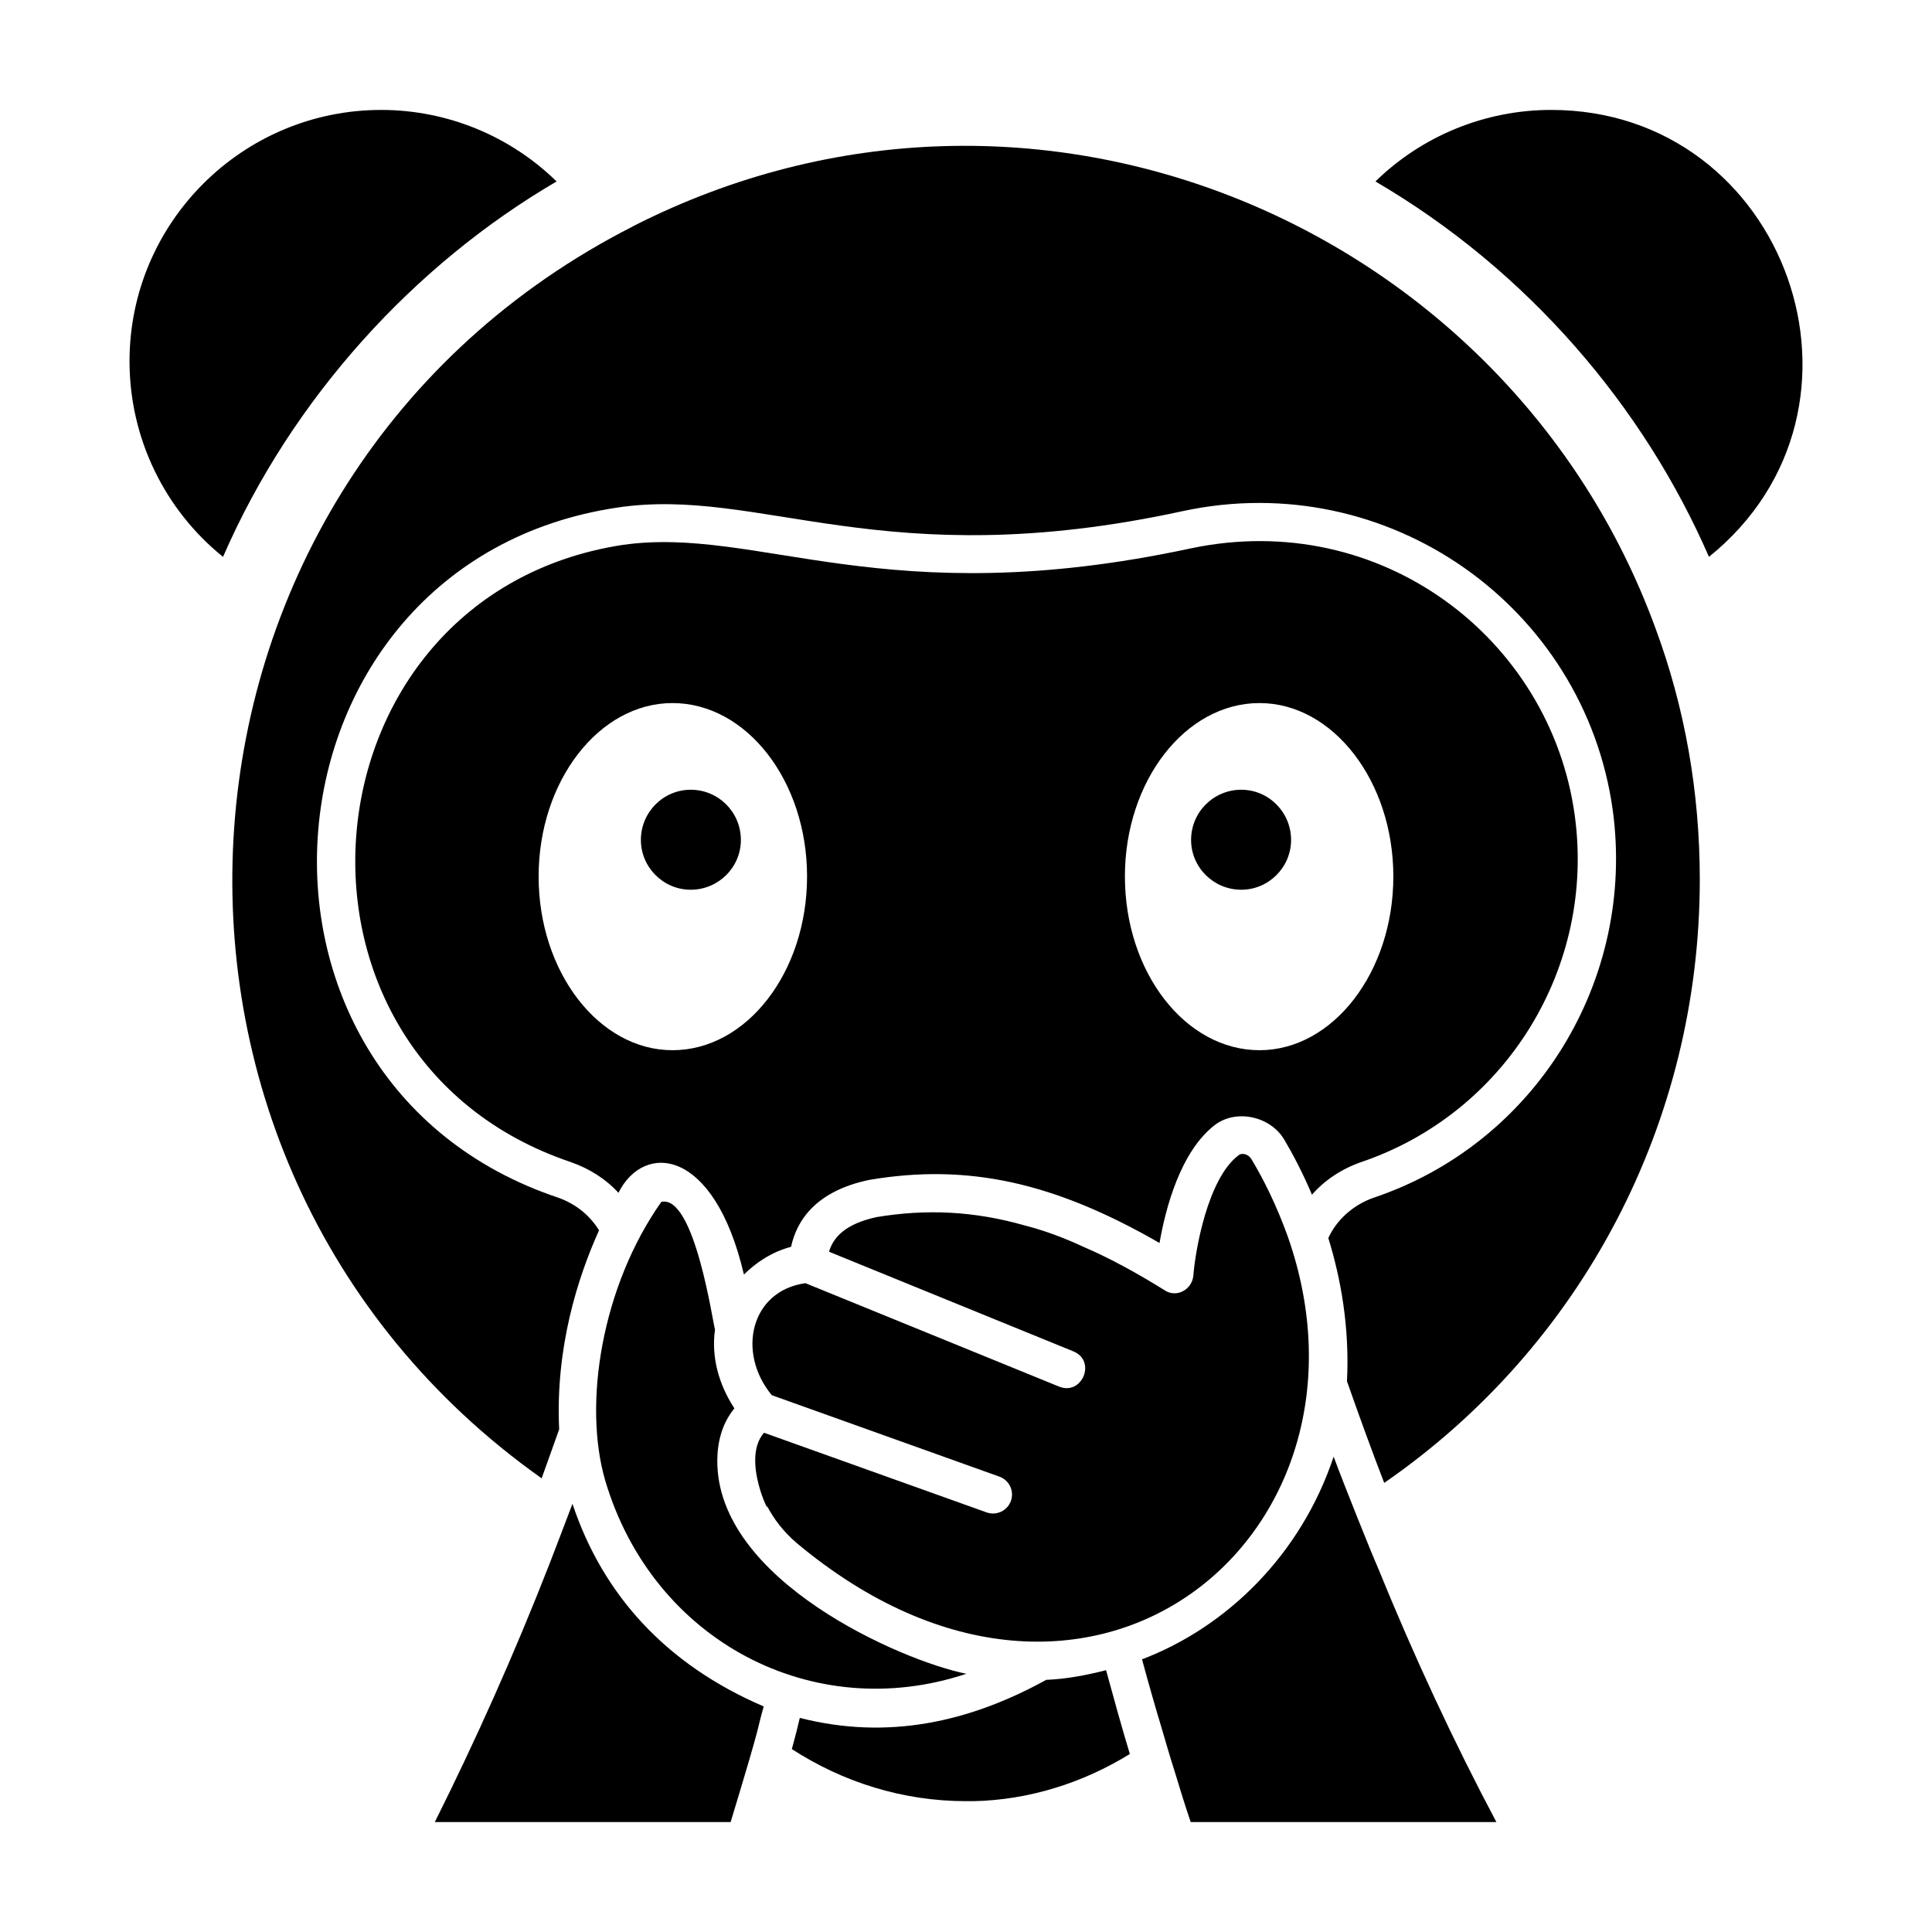
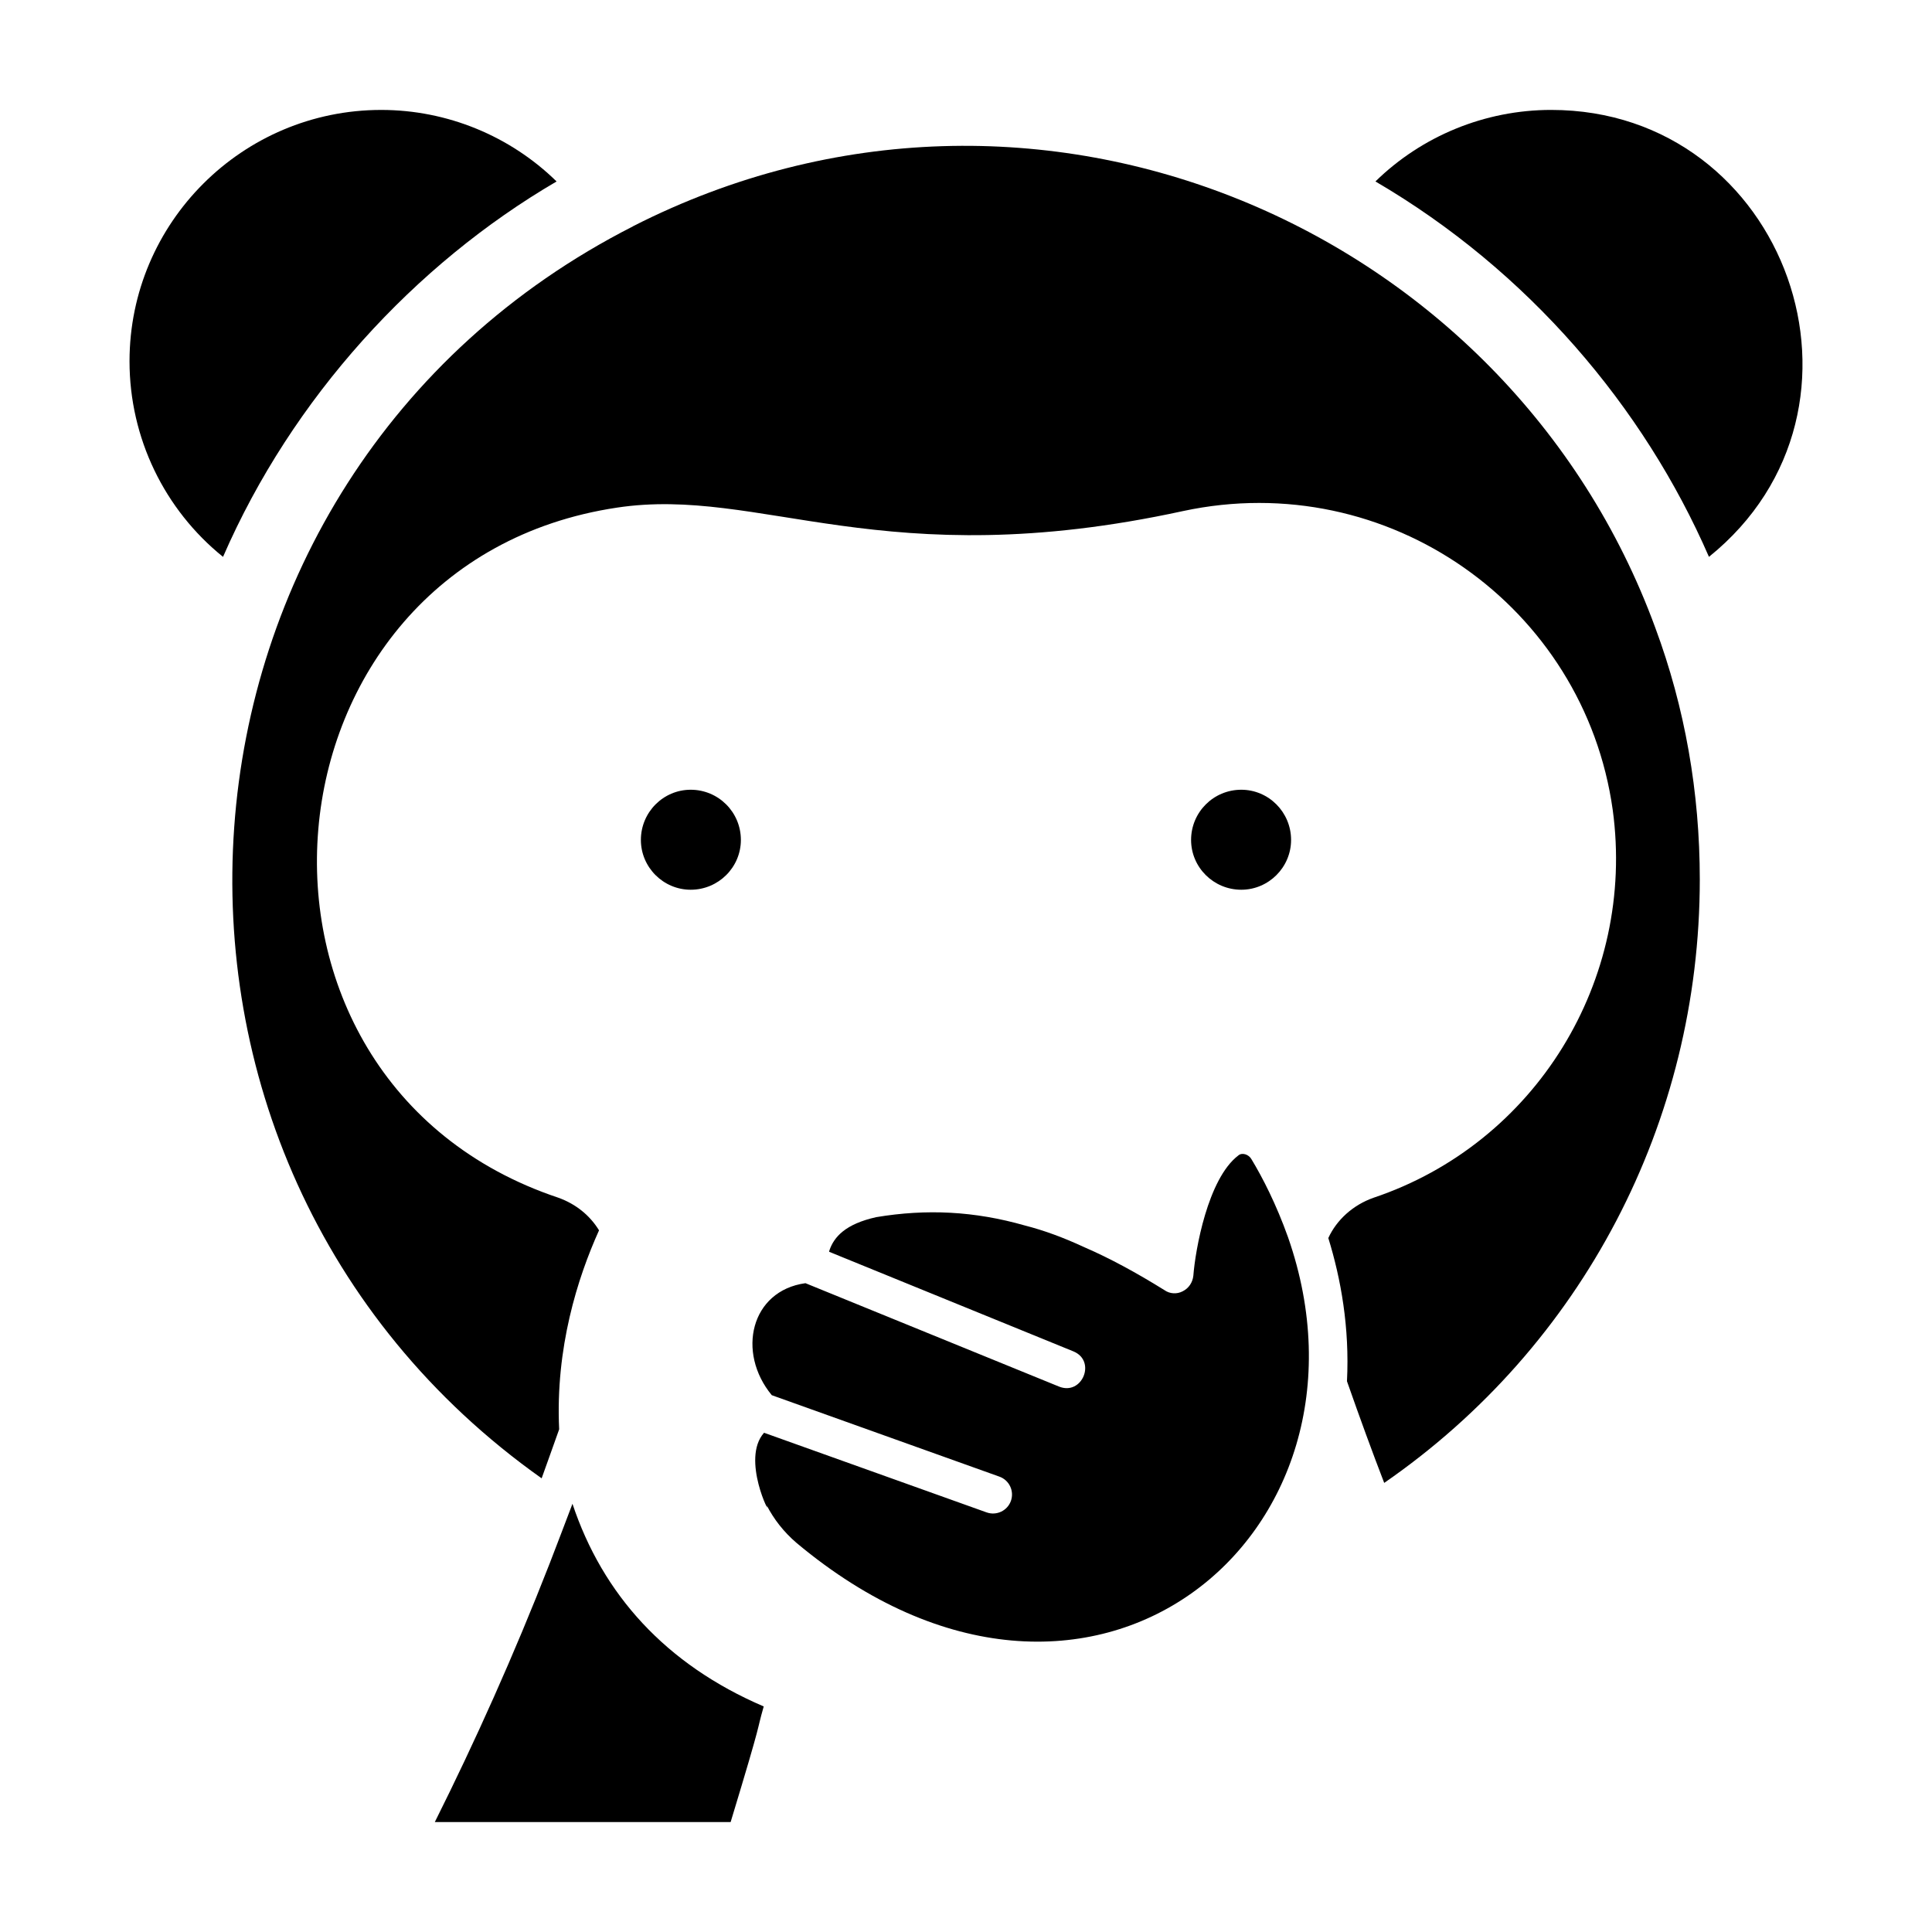
<svg xmlns="http://www.w3.org/2000/svg" fill="#000000" width="800px" height="800px" version="1.1" viewBox="144 144 512 512">
  <g>
    <path d="m327.04 353.29c-7.254 0-13.199 5.945-13.199 13.301 0 7.254 5.945 13.199 13.199 13.199 7.356 0 13.301-5.945 13.301-13.199 0-7.356-5.945-13.301-13.301-13.301z" />
    <path d="m472.95 353.29c-7.356 0-13.301 5.945-13.301 13.301 0 7.254 5.945 13.199 13.301 13.199 7.254 0 13.199-5.945 13.199-13.199 0-7.356-5.945-13.301-13.199-13.301z" />
-     <path d="m400.09 587.57c-17.137-3.43-66.328-24.793-65.996-56.68 0.051-4.844 1.277-9.715 4.531-13.648-4.137-6.344-6.168-13.562-5.141-20.938-0.492-1.008-5.328-35.809-14.23-33.793-15.812 22.457-20.785 53.555-14.859 73.863 12.648 42.629 55.168 64.699 95.695 51.195z" />
    <path d="m291.5 192.09c-12.27-12.023-28.957-18.957-46.473-18.957-36.777 0-66.703 29.879-66.703 66.602 0 20.352 9.27 39.34 24.781 51.84 18.344-42.172 50.781-77.516 88.395-99.484z" />
    <path d="m295.71 542.52c-2.016 5.34-4.031 10.578-6.047 15.82-9.473 24.285-19.75 47.156-30.43 68.52h78.395c8.879-29.25 6.566-22.945 8.766-30.633-26.004-11.141-42.699-29.734-50.684-53.707z" />
    <path d="m405.46 544.8-58.977-21.102c-6.25 6.981 2.137 23.031 0.688 19.207 1.871 3.664 4.551 7.106 7.934 9.996 77.734 65.043 157.71-2.309 130.24-81.008-3.125-8.766-6.75-15.82-9.676-20.656-0.707-1.309-2.519-1.914-3.527-1.008-8.062 6.144-11.387 25.09-11.891 31.84-0.203 1.812-1.211 3.324-2.82 4.133-1.512 0.805-3.426 0.707-4.836-0.301-7.457-4.637-14.508-8.465-21.262-11.387-5.441-2.519-10.578-4.434-15.719-5.742-13.402-3.828-26.098-4.434-39.398-2.215-8.16 1.812-11.184 5.238-12.395 8.766-0.051 0.137-0.059 0.27-0.105 0.406l64.723 26.391c6.203 2.527 2.344 11.848-3.809 9.328l-67.176-27.391c-14.492 1.996-18.316 18.312-8.926 29.68l60.324 21.586c2.617 0.934 3.984 3.816 3.047 6.441-0.941 2.625-3.844 3.969-6.438 3.035z" />
-     <path d="m497.43 530.03c-8.641 25.91-28.203 45.109-50.785 53.707 1.715 6.348 3.527 12.695 5.441 19.043 1.008 3.426 2.016 6.953 3.125 10.379 1.41 4.637 2.82 9.27 4.332 13.703h81.012c-11.184-21.059-21.766-43.73-31.438-67.512-1.668-3.754-8.855-21.664-11.688-29.32z" />
-     <path d="m421.25 589.18c-20.391 11.238-42.023 16.023-65.293 10.078-0.504 2.215-1.211 5.039-2.113 8.262 13.5 8.766 29.422 13.805 46.148 13.805h2.016c14.508-0.301 28.816-4.734 41.414-12.496-2.238-7.375-4.277-14.812-6.301-22.215-5.269 1.352-10.586 2.34-15.871 2.566z" />
    <path d="m311.84 203.91c-0.035 0.016-0.051 0.051-0.086 0.07-130.7 66.5-143.06 247.6-24.215 331.79 1.516-4.266 3.117-8.629 4.644-12.992-1.02-21.559 4.875-40.117 10.566-52.73-2.438-3.969-6.148-6.981-10.777-8.641-93.254-31.156-81.562-168.3 15.516-182.88 38.117-5.766 70.406 18.227 150.04 0.906 54.309-11.637 106.33 25.301 113.86 79.199 6.148 45.141-20.453 88.367-63.379 102.78-5.441 1.914-9.773 5.844-11.992 10.68 3.336 10.789 5.66 23.707 4.945 37.953 3.504 9.996 6.738 18.824 9.867 26.938 52.496-36.273 83.633-95.621 83.633-159.91 0-23.074-3.93-45.543-11.789-66.703-38.863-106.18-164.19-160.68-270.83-106.46z" />
    <path d="m555.07 173.13c-17.566 0-34.289 6.938-46.566 18.957 40.461 23.648 71.094 59.723 88.387 99.484 48.828-39.336 20.605-118.44-41.82-118.44z" />
-     <path d="m504.79 451.94c38.289-13 62.07-51.59 56.527-91.895-6.426-46.789-51.328-81.305-101.67-70.734-81.352 17.477-114.58-6.012-150.64-0.906-86.465 13.32-97.016 135.43-13.805 163.54 4.938 1.715 9.27 4.434 12.695 8.16 6.742-13.48 25.367-12.02 33.25 21.664 2.922-2.922 7.152-5.945 12.496-7.356 1.512-7.055 6.648-14.812 20.758-17.734 26.199-4.434 49.07 0.707 76.883 16.727 1.613-9.27 5.543-24.184 14.609-31.234 5.644-4.332 14.711-2.418 18.438 3.828 2.215 3.727 4.836 8.664 7.356 14.609 3.328-3.828 7.863-6.852 13.102-8.664zm-182.58-29.625c-19.445 0-35.469-20.656-35.469-46.047 0-25.293 16.023-45.949 35.469-45.949 19.648 0 35.668 20.656 35.668 45.949 0 25.391-16.02 46.047-35.668 46.047zm155.57 0c-19.648 0-35.668-20.656-35.668-46.047 0-25.293 16.02-45.949 35.668-45.949 19.445 0 35.469 20.656 35.469 45.949 0 25.391-16.02 46.047-35.469 46.047z" />
  </g>
</svg>